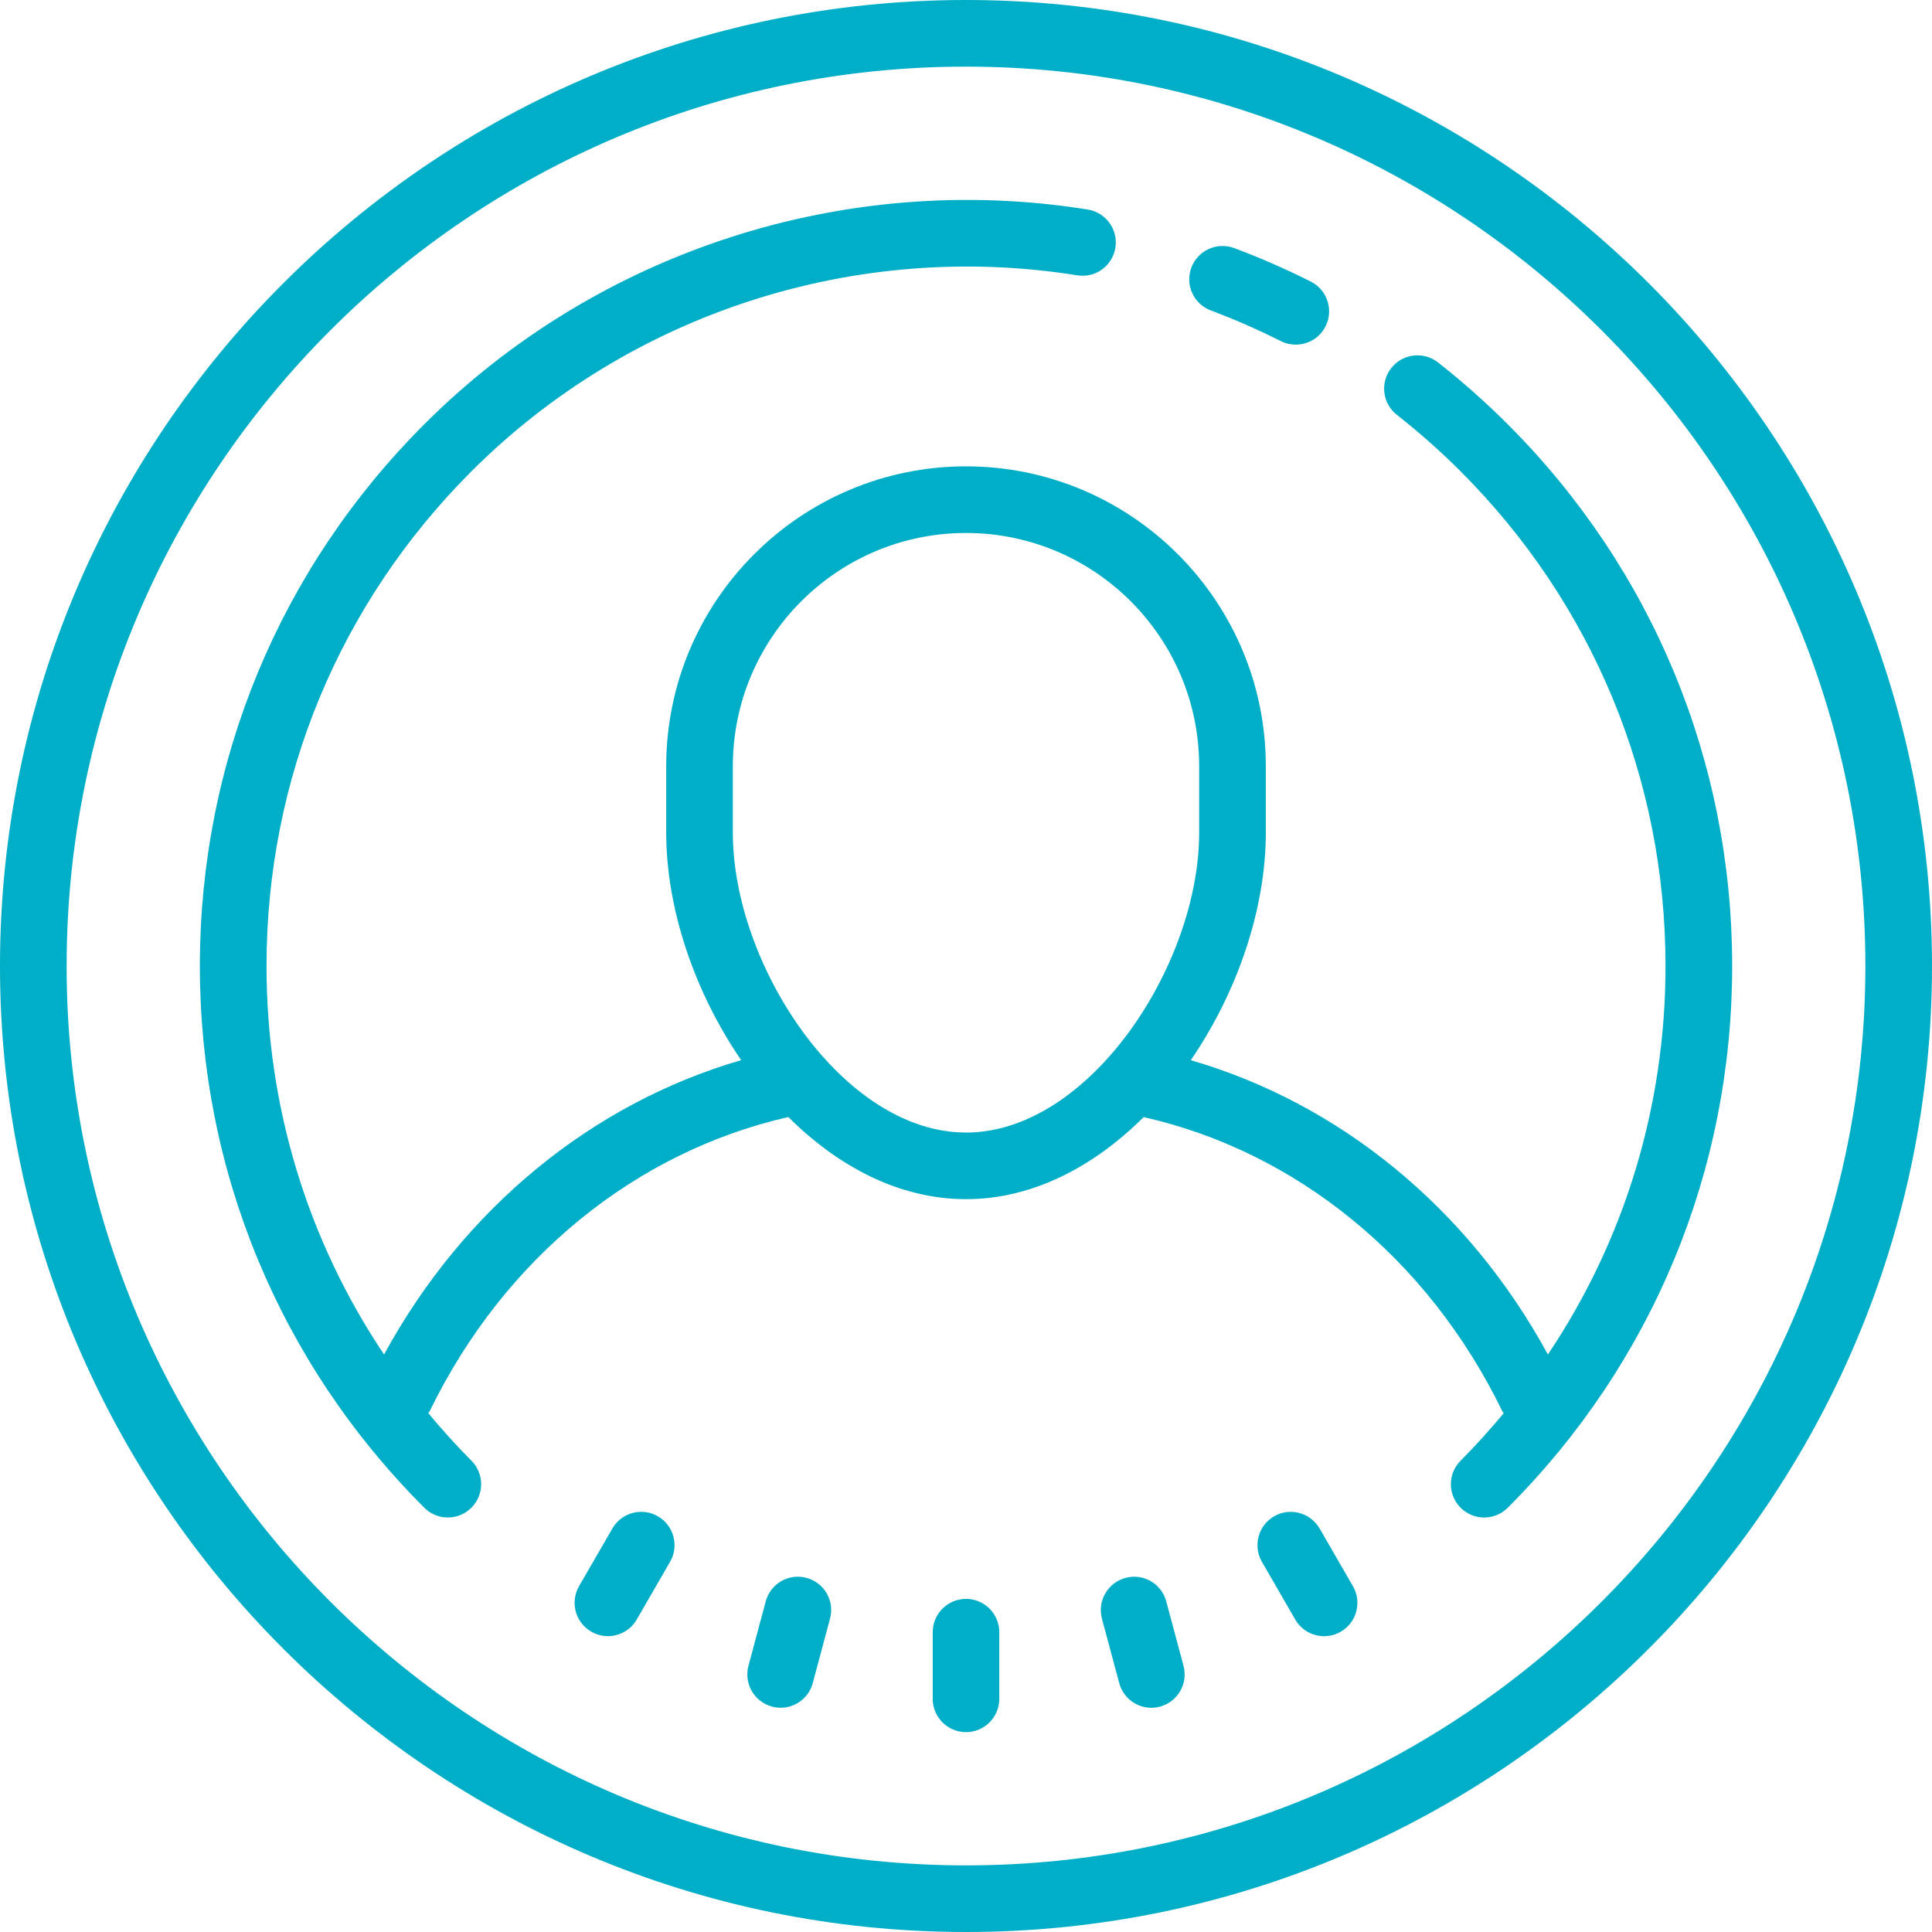
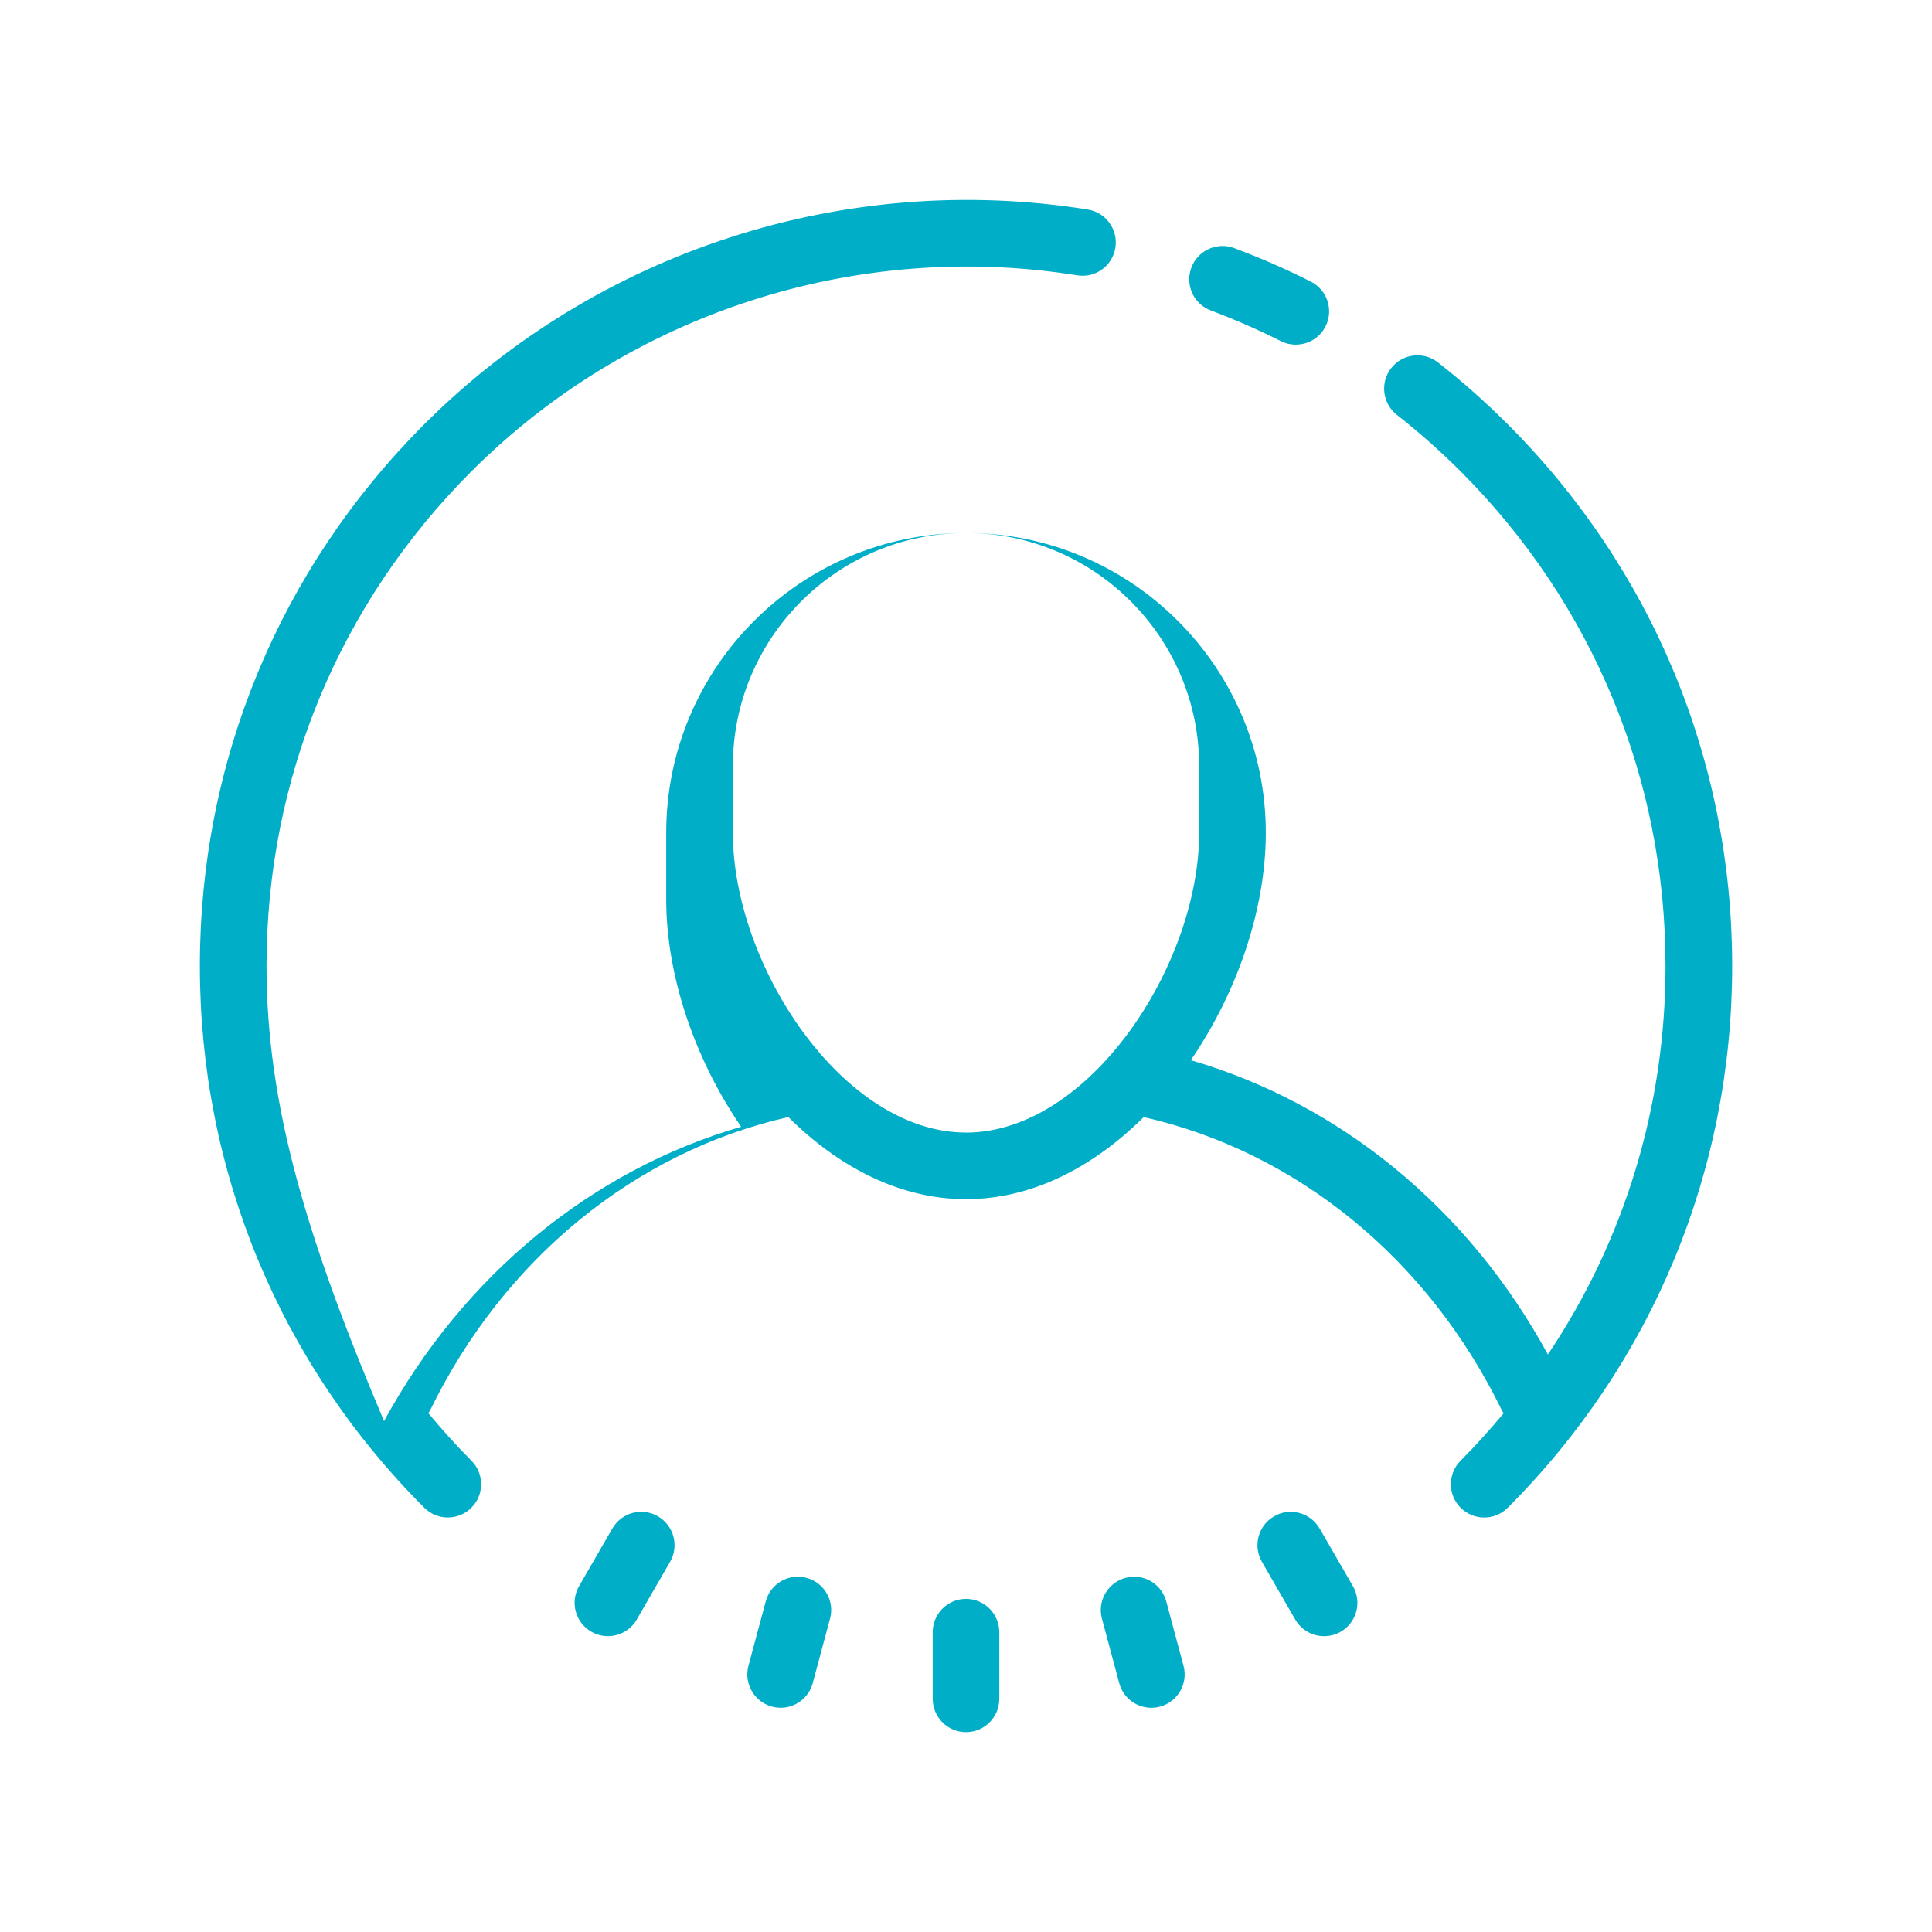
<svg xmlns="http://www.w3.org/2000/svg" width="60" height="60" viewBox="0 0 60 60">
  <g fill="#00AEC7">
-     <path d="M30 0C13.458 0 0 13.458 0 30s13.458 30 30 30 30-13.458 30-30S46.542 0 30 0zm0 57.931C14.599 57.931 2.069 45.401 2.069 30 2.069 14.599 14.599 2.069 30 2.069c15.401 0 27.931 12.53 27.931 27.931 0 15.401-12.53 27.931-27.931 27.931z" />
    <path d="M30 49.655c-.571 0-1.034.464-1.034 1.035v2.069c0 .57.463 1.034 1.034 1.034s1.034-.463 1.034-1.034v-2.07c0-.57-.463-1.034-1.034-1.034zm6.22.08c-.148-.553-.711-.882-1.267-.732-.551.148-.88.715-.731 1.268l.536 1.998c.124.463.54.768.998.768.088 0 .178-.011.268-.036.551-.148.88-.715.731-1.268l-.535-1.998zM20.431 47.09c-.495-.287-1.128-.116-1.413.378l-1.035 1.792c-.285.495-.115 1.128.38 1.413.161.094.34.139.515.139.358 0 .706-.185.897-.517l1.035-1.792c.285-.494.117-1.127-.379-1.413zm20.551.38c-.286-.495-.92-.666-1.413-.38-.496.286-.664.92-.379 1.414l1.035 1.792c.192.332.539.517.897.517.175 0 .354-.045.516-.139.495-.285.664-.918.379-1.413l-1.035-1.792zm-15.935 1.532c-.556-.15-1.12.18-1.267.732l-.536 1.998c-.148.553.18 1.12.731 1.268.09.023.18.036.268.036.457 0 .875-.305.998-.768l.536-1.998c.15-.553-.179-1.12-.73-1.268zm12.557-39.36c.737.277 1.468.596 2.172.951.15.076.308.11.465.11.379 0 .743-.207.925-.567.258-.51.053-1.133-.457-1.39-.772-.388-1.572-.74-2.38-1.041-.532-.2-1.13.071-1.33.606-.201.535.07 1.13.605 1.331z" />
-     <path d="M46.824 13.176c-.684-.684-1.412-1.33-2.165-1.92-.45-.353-1.101-.274-1.453.176-.353.45-.274 1.1.176 1.452.688.54 1.354 1.13 1.979 1.755 4.103 4.103 6.363 9.559 6.363 15.361 0 4.36-1.276 8.524-3.653 12.065-2.483-4.559-6.478-7.8-11.09-9.14 1.447-2.112 2.33-4.697 2.33-7.063v-2.069c0-5.133-4.178-9.31-9.311-9.31s-9.31 4.177-9.31 9.31v2.07c0 2.365.882 4.95 2.327 7.061-4.61 1.34-8.605 4.582-11.09 9.141C9.553 38.523 8.277 34.36 8.277 30c0-5.802 2.26-11.258 6.363-15.361C19.551 9.726 26.581 7.45 33.453 8.55c.572.092 1.096-.294 1.186-.858.09-.563-.294-1.095-.858-1.185-7.526-1.205-15.224 1.289-20.604 6.668C8.682 17.67 6.207 23.645 6.207 30c0 6.356 2.475 12.33 6.97 16.824.2.202.466.303.73.303.265 0 .53-.101.732-.303.404-.405.404-1.058 0-1.463-.474-.474-.917-.97-1.34-1.477.013-.022.034-.036.046-.06 2.32-4.771 6.422-8.063 11.138-9.133 1.543 1.537 3.446 2.55 5.517 2.55s3.974-1.013 5.518-2.549c4.716 1.069 8.818 4.362 11.138 9.135.012.023.03.04.042.062-.424.507-.864 1.001-1.337 1.473-.404.405-.404 1.058 0 1.463.202.202.467.303.731.303.265 0 .53-.101.732-.303 4.494-4.495 6.97-10.47 6.97-16.825 0-6.356-2.476-12.33-6.97-16.824zM30 35.172c-3.832 0-7.241-5.206-7.241-9.31v-2.069c0-3.993 3.248-7.241 7.241-7.241 3.993 0 7.241 3.248 7.241 7.241v2.07c0 4.103-3.41 9.31-7.241 9.31z" />
+     <path d="M46.824 13.176c-.684-.684-1.412-1.33-2.165-1.92-.45-.353-1.101-.274-1.453.176-.353.45-.274 1.1.176 1.452.688.54 1.354 1.13 1.979 1.755 4.103 4.103 6.363 9.559 6.363 15.361 0 4.36-1.276 8.524-3.653 12.065-2.483-4.559-6.478-7.8-11.09-9.14 1.447-2.112 2.33-4.697 2.33-7.063c0-5.133-4.178-9.31-9.311-9.31s-9.31 4.177-9.31 9.31v2.07c0 2.365.882 4.95 2.327 7.061-4.61 1.34-8.605 4.582-11.09 9.141C9.553 38.523 8.277 34.36 8.277 30c0-5.802 2.26-11.258 6.363-15.361C19.551 9.726 26.581 7.45 33.453 8.55c.572.092 1.096-.294 1.186-.858.09-.563-.294-1.095-.858-1.185-7.526-1.205-15.224 1.289-20.604 6.668C8.682 17.67 6.207 23.645 6.207 30c0 6.356 2.475 12.33 6.97 16.824.2.202.466.303.73.303.265 0 .53-.101.732-.303.404-.405.404-1.058 0-1.463-.474-.474-.917-.97-1.34-1.477.013-.022.034-.036.046-.06 2.32-4.771 6.422-8.063 11.138-9.133 1.543 1.537 3.446 2.55 5.517 2.55s3.974-1.013 5.518-2.549c4.716 1.069 8.818 4.362 11.138 9.135.012.023.03.04.042.062-.424.507-.864 1.001-1.337 1.473-.404.405-.404 1.058 0 1.463.202.202.467.303.731.303.265 0 .53-.101.732-.303 4.494-4.495 6.97-10.47 6.97-16.825 0-6.356-2.476-12.33-6.97-16.824zM30 35.172c-3.832 0-7.241-5.206-7.241-9.31v-2.069c0-3.993 3.248-7.241 7.241-7.241 3.993 0 7.241 3.248 7.241 7.241v2.07c0 4.103-3.41 9.31-7.241 9.31z" />
  </g>
</svg>